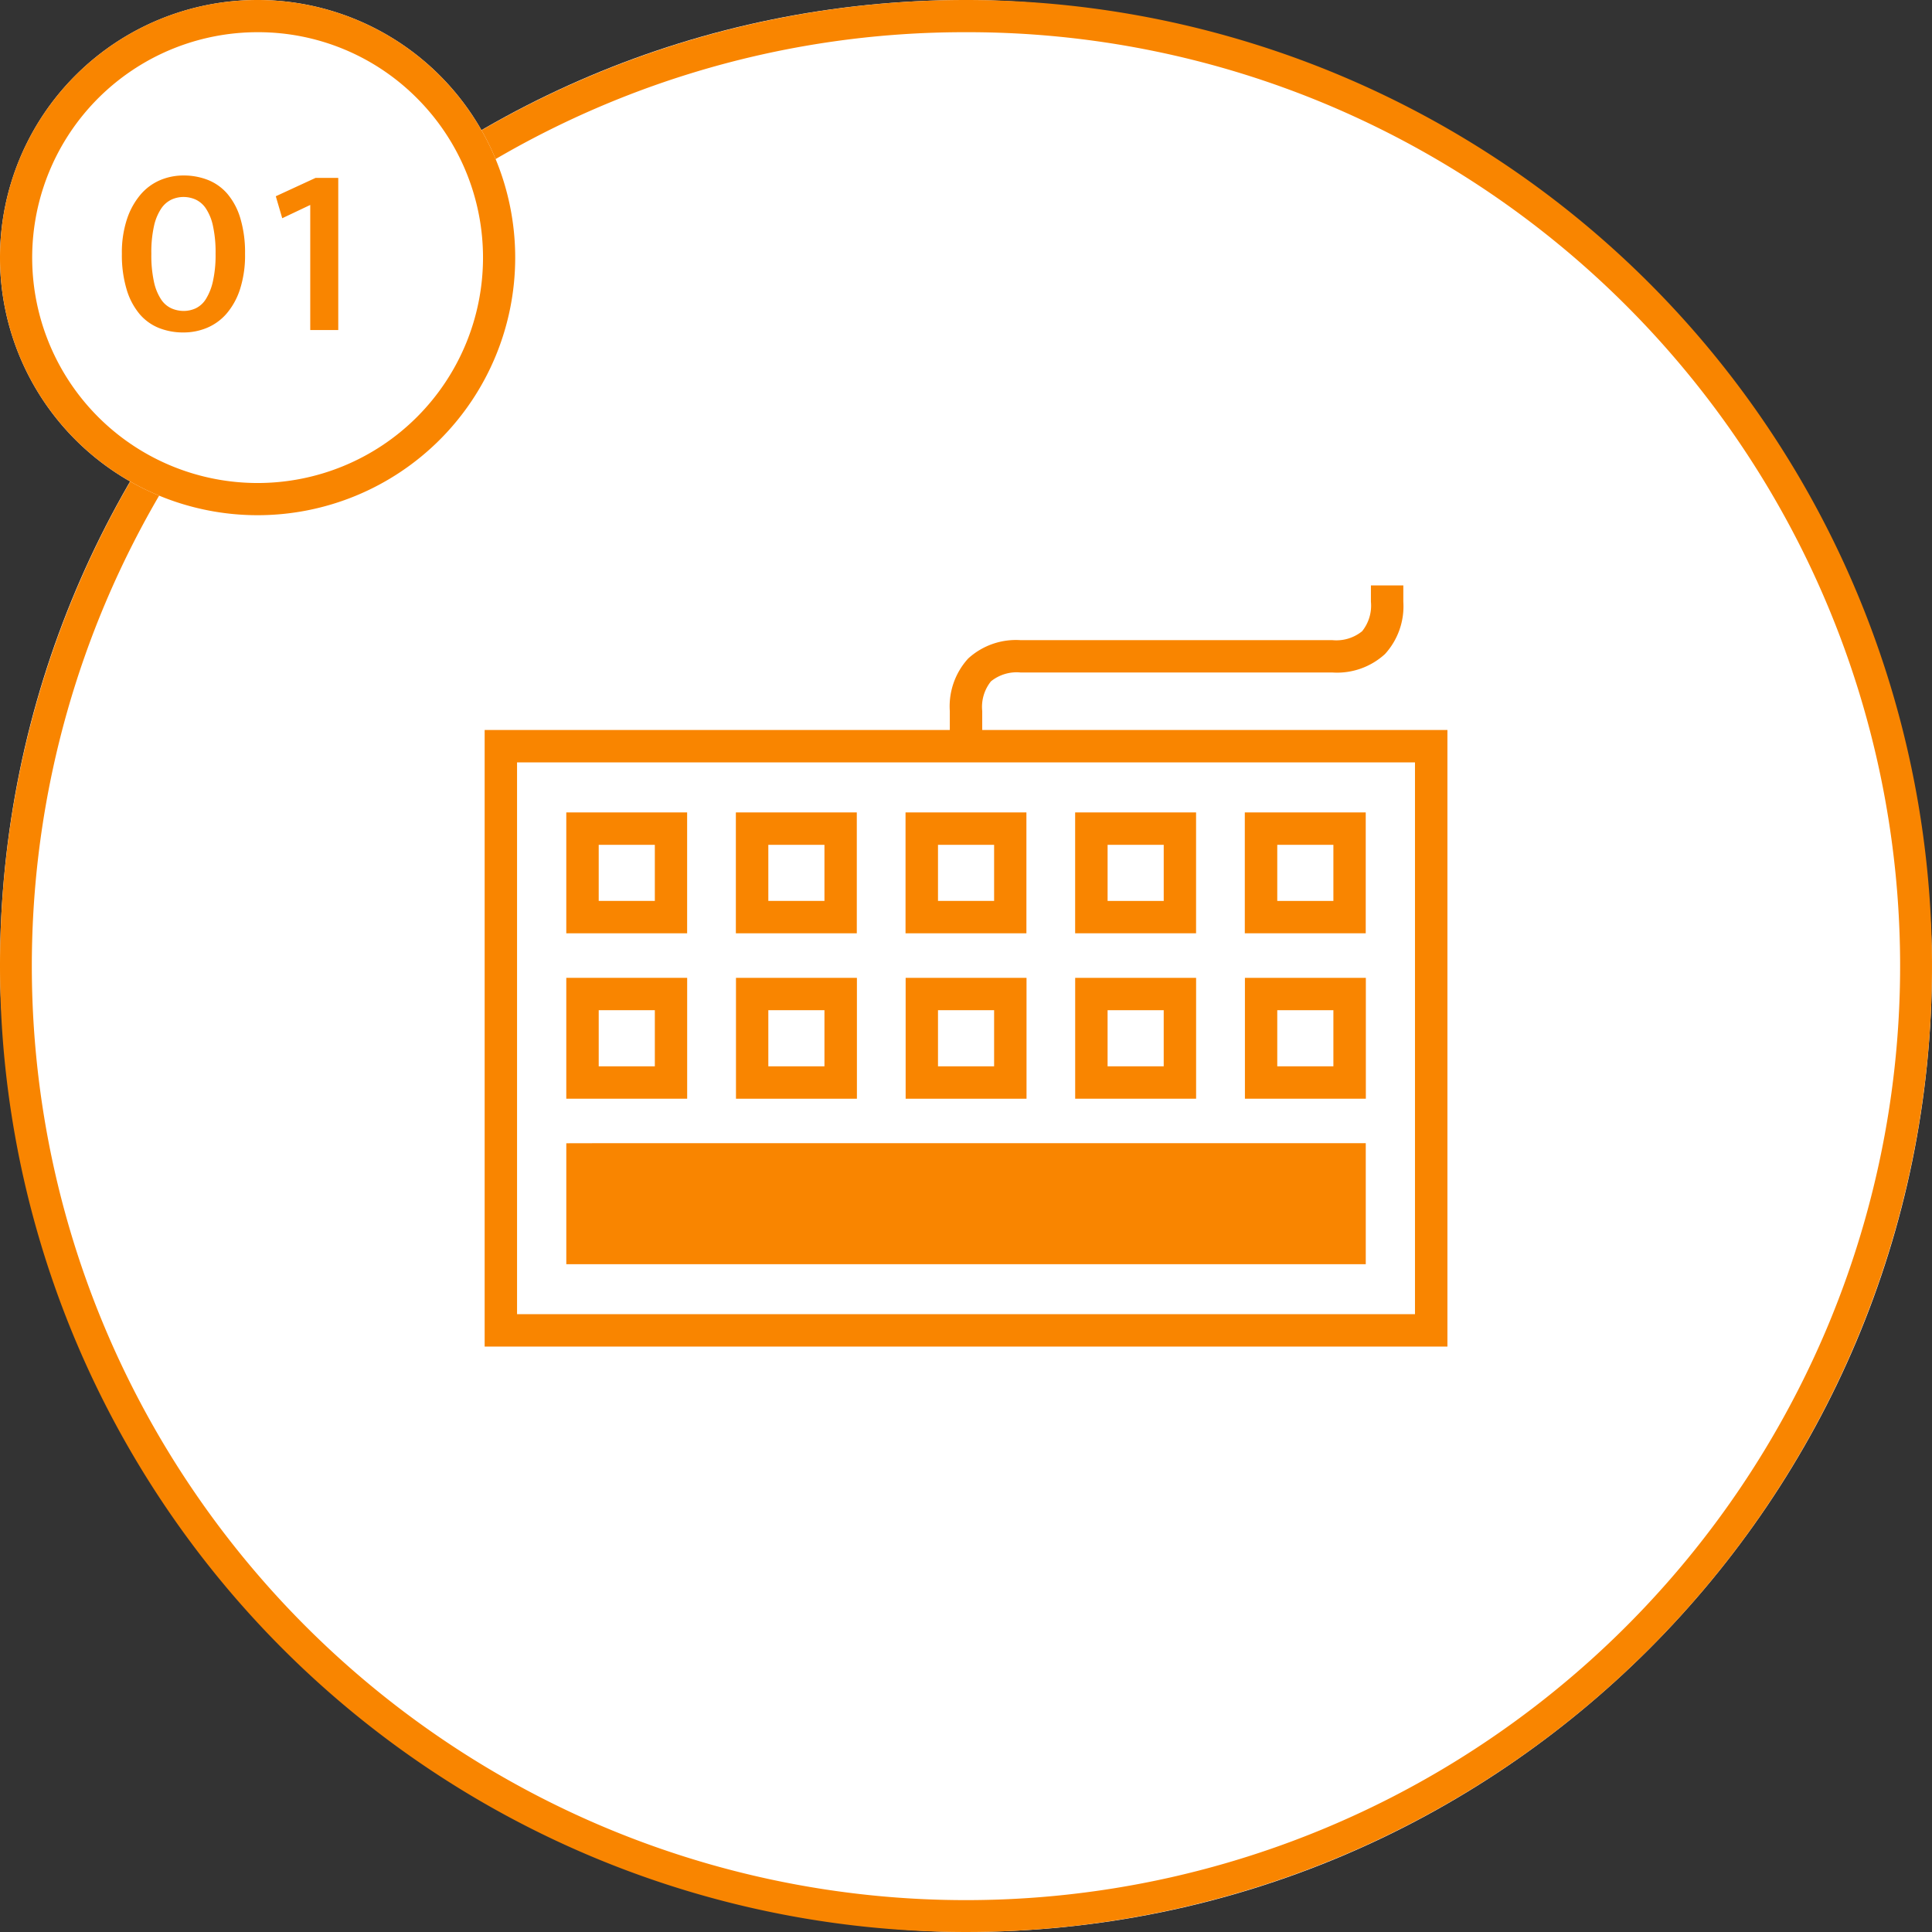
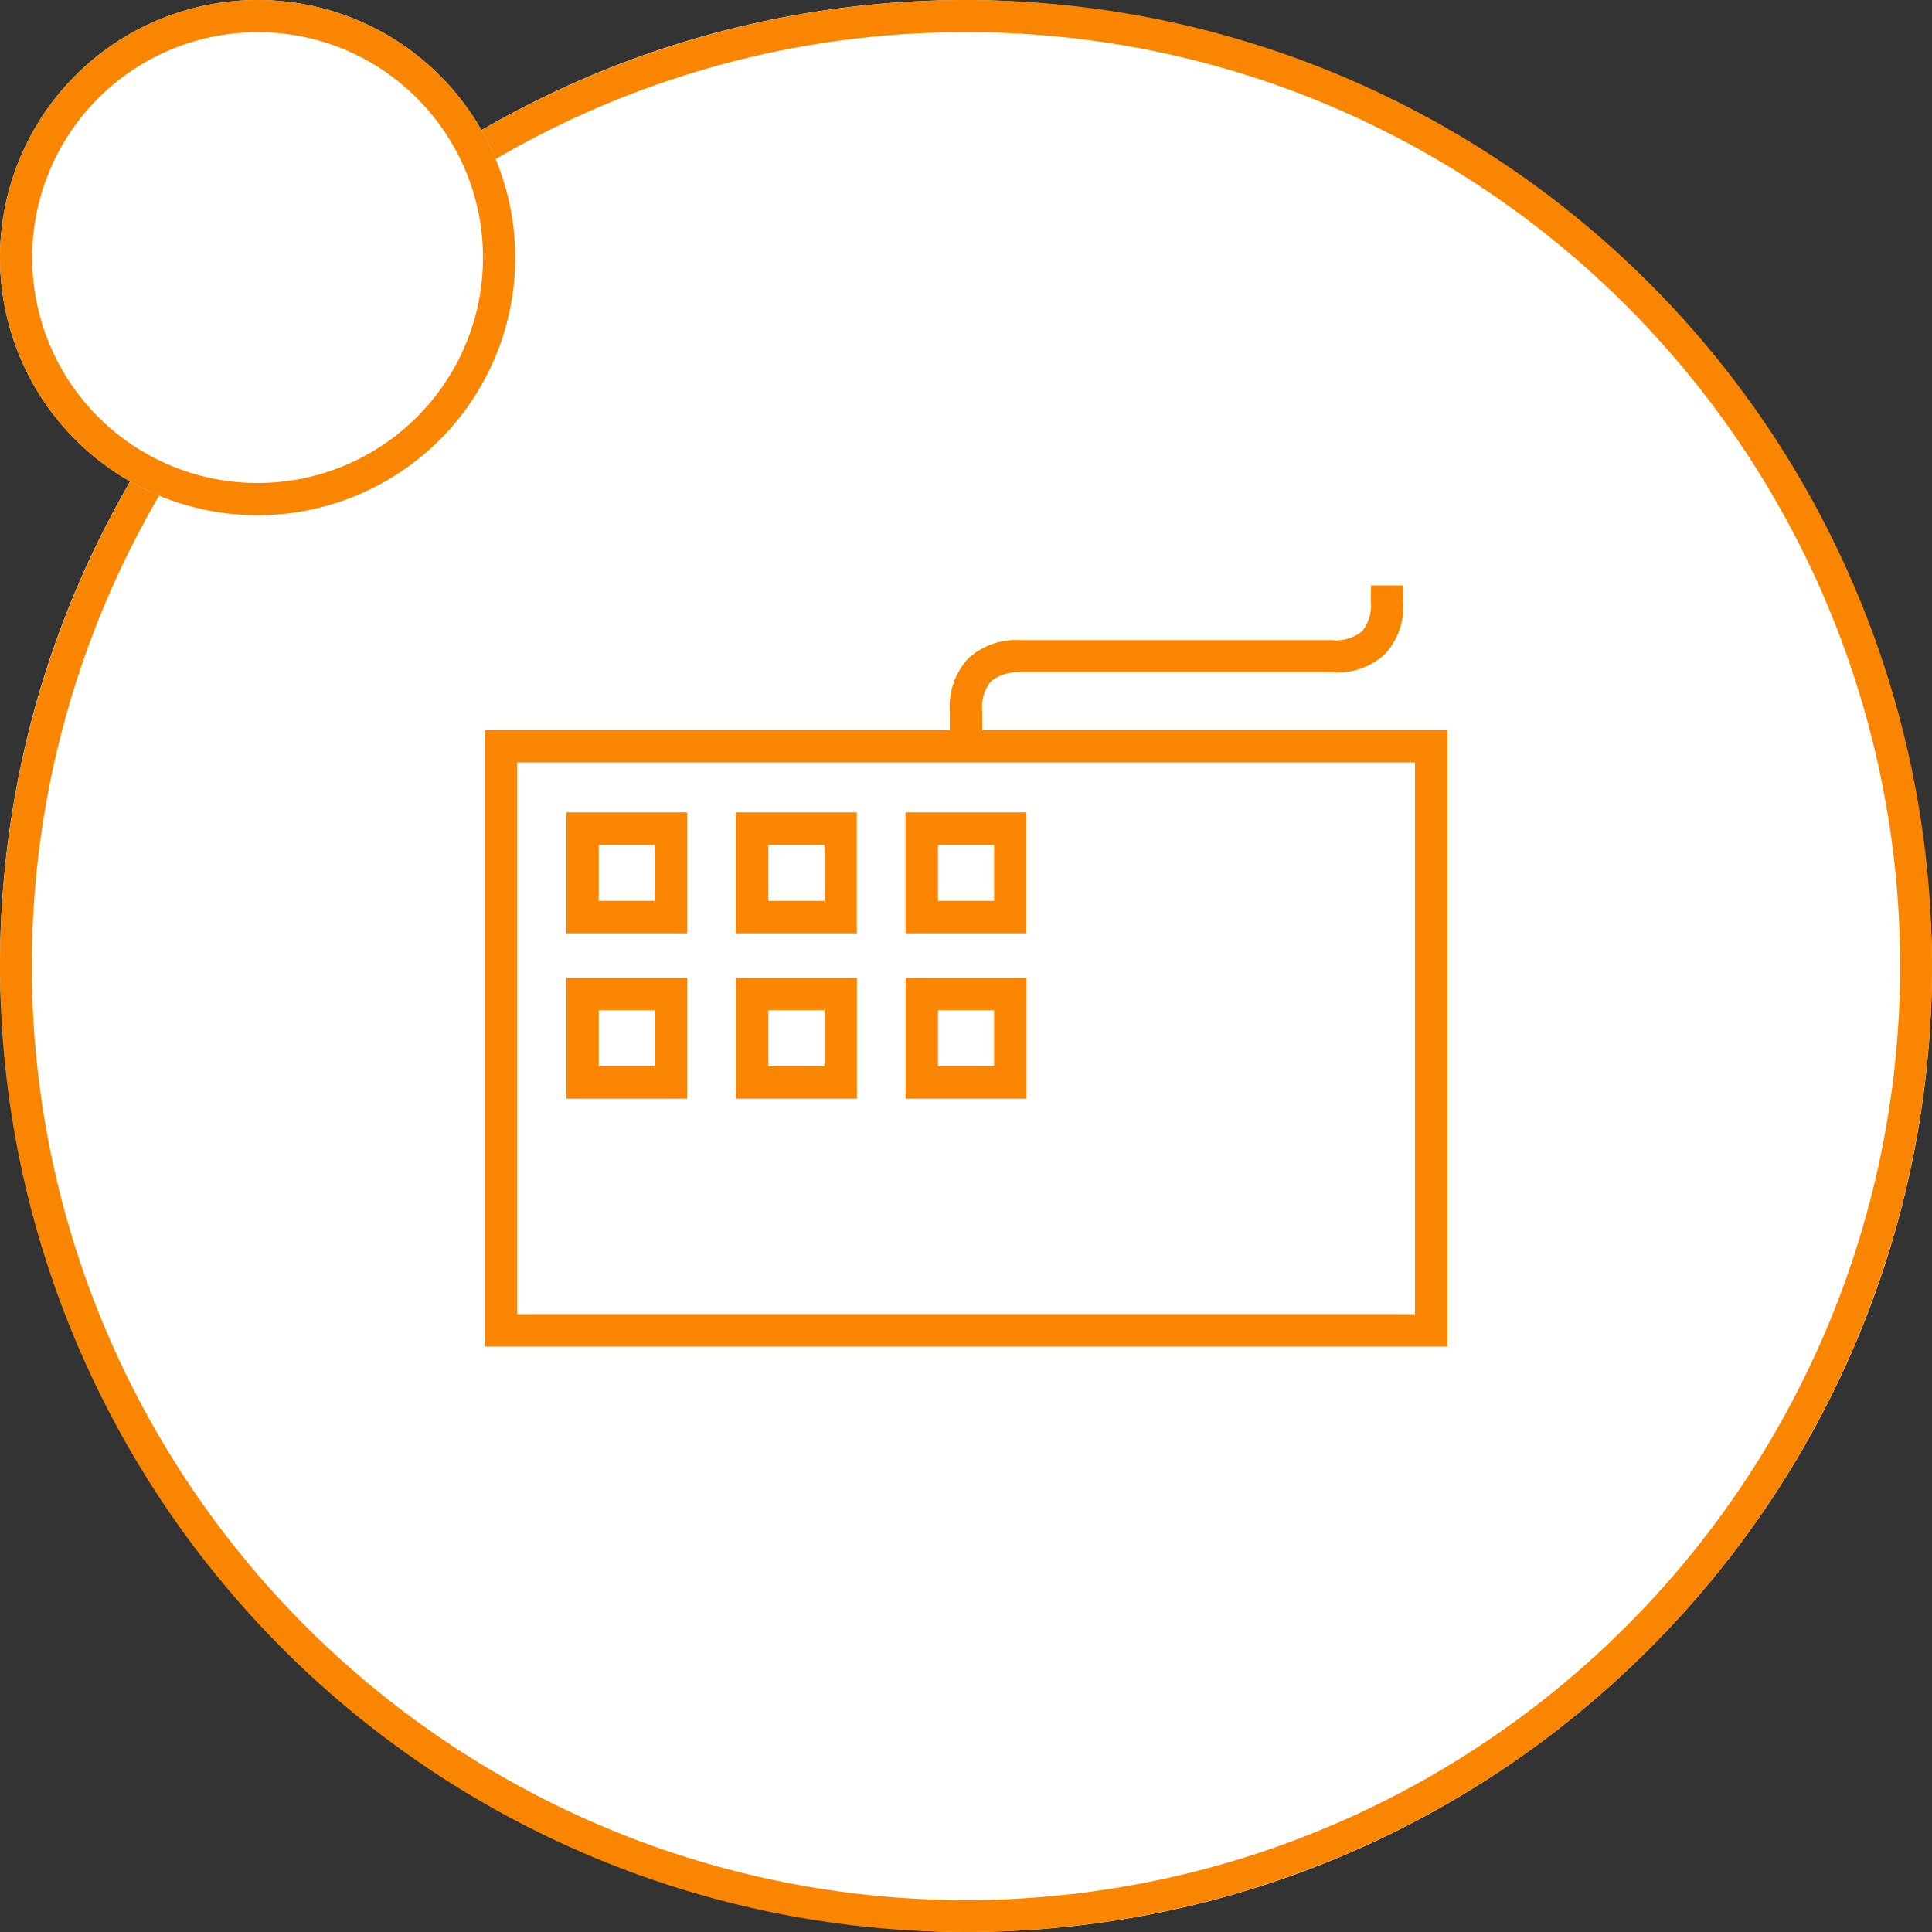
<svg xmlns="http://www.w3.org/2000/svg" width="120" height="120" viewBox="0 0 120 120">
  <rect x="0" y="0" width="120" height="120" fill="#333333" stroke="none" />
  <g transform="translate(-96 -2466)">
    <rect width="120" height="120" rx="60" transform="translate(96 2466)" fill="#fff" />
    <path d="M156 2468a57.72 57.72 0 00-32.427 9.9 58.175 58.175 0 00-21.016 25.524 57.921 57.921 0 005.347 55 58.175 58.175 0 0025.52 21.016 57.921 57.921 0 0055-5.347 58.175 58.175 0 0021.016-25.52 57.921 57.921 0 00-5.347-55 58.175 58.175 0 00-25.517-21.016A57.635 57.635 0 00156 2468m0-2a60 60 0 11-60 60 60 60 0 0160-60z" fill="#f98500" />
    <path d="M112 2466a16 16 0 11-16 16 16 16 0 0116-16z" fill="#fff" />
-     <path d="M112 2468a14 14 0 00-9.9 23.9 14 14 0 0019.8-19.8 13.908 13.908 0 00-9.9-4.1m0-2a16 16 0 11-16 16 16 16 0 0116-16z" fill="#f98500" />
-     <path d="M107.395 2476.9a4.082 4.082 0 011.523.278 3.11 3.11 0 011.207.863 4.19 4.19 0 01.8 1.507 7.368 7.368 0 01.295 2.212 6.878 6.878 0 01-.315 2.213 4.4 4.4 0 01-.84 1.515 3.29 3.29 0 01-1.215.877 3.774 3.774 0 01-1.455.285 4.082 4.082 0 01-1.522-.278 3.078 3.078 0 01-1.208-.872 4.264 4.264 0 01-.8-1.523 7.444 7.444 0 01-.295-2.217 6.6 6.6 0 01.315-2.145 4.579 4.579 0 01.84-1.523 3.3 3.3 0 011.215-.9 3.69 3.69 0 011.455-.292zm-1.995 4.86a7.738 7.738 0 00.165 1.755 3.211 3.211 0 00.443 1.085 1.531 1.531 0 00.645.555 1.9 1.9 0 00.757.158 1.78 1.78 0 00.75-.165 1.527 1.527 0 00.63-.577 3.515 3.515 0 00.435-1.1 7.474 7.474 0 00.165-1.711 7.656 7.656 0 00-.165-1.74 3.123 3.123 0 00-.443-1.08 1.559 1.559 0 00-.637-.548 1.852 1.852 0 00-.75-.157 1.78 1.78 0 00-.75.165 1.6 1.6 0 00-.638.563 3.209 3.209 0 00-.443 1.08 7.474 7.474 0 00-.164 1.717zm10.2-4.71h1.41v9.45h-1.74v-7.77l-1.74.825-.4-1.365z" fill="#f98500" />
+     <path d="M112 2468a14 14 0 00-9.9 23.9 14 14 0 0019.8-19.8 13.908 13.908 0 00-9.9-4.1m0-2a16 16 0 11-16 16 16 16 0 0116-16" fill="#f98500" />
    <g fill="#f98500">
      <path d="M132.179 2516.461h6.5v7.508h-7.506v-7.508zm4.494 2.013h-3.486v3.483h3.486zm6.044-2.013h6.5v7.508h-7.511v-7.508zm4.491 2.013h-3.486v3.483h3.486zm6.044-2.013h6.5v7.508h-7.508v-7.508zm4.494 2.013h-3.486v3.483h3.486zm-24.559 13.757h3.486v-3.486h-3.486zm4.486 2.012h-6.5v-7.508h7.508v7.508zm6.049-2.012h3.486v-3.486h-3.486zm4.491 2.013h-6.5v-7.508h7.511v7.508zm6.047-2.013h3.486v-3.486h-3.486zm4.491 2.013h-6.5v-7.508h7.508v7.508z" />
      <path d="M127.11 2511.342h27.884v-1.179a4.4 4.4 0 011.144-3.264 4.4 4.4 0 013.258-1.138h19.365a2.545 2.545 0 001.841-.552 2.537 2.537 0 00.548-1.838v-1.008h2.013v1.008a4.4 4.4 0 01-1.138 3.252 4.4 4.4 0 01-3.264 1.147h-19.365a2.54 2.54 0 00-1.844.548 2.535 2.535 0 00-.545 1.845v1.179h28.895v38.295h-59.8v-38.295zm56.777 2.01h-55.772v34.272h55.772z" />
-       <path d="M163.79 2516.461h6.5v7.508h-7.511v-7.508zm4.491 2.013h-3.486v3.483h3.486zm6.047-2.013h6.5v7.508h-7.511v-7.508zm4.491 2.013h-3.486v3.483h3.486zm-14.025 13.757h3.486v-3.486h-3.486zm4.494 2.013h-6.507v-7.508h7.511v7.508zm6.045-2.013h3.486v-3.486h-3.486zm4.491 2.013h-6.5v-7.508h7.511v7.508zm-46.899 2.762h47.905v7.515h-49.656v-7.511z" />
    </g>
  </g>
</svg>